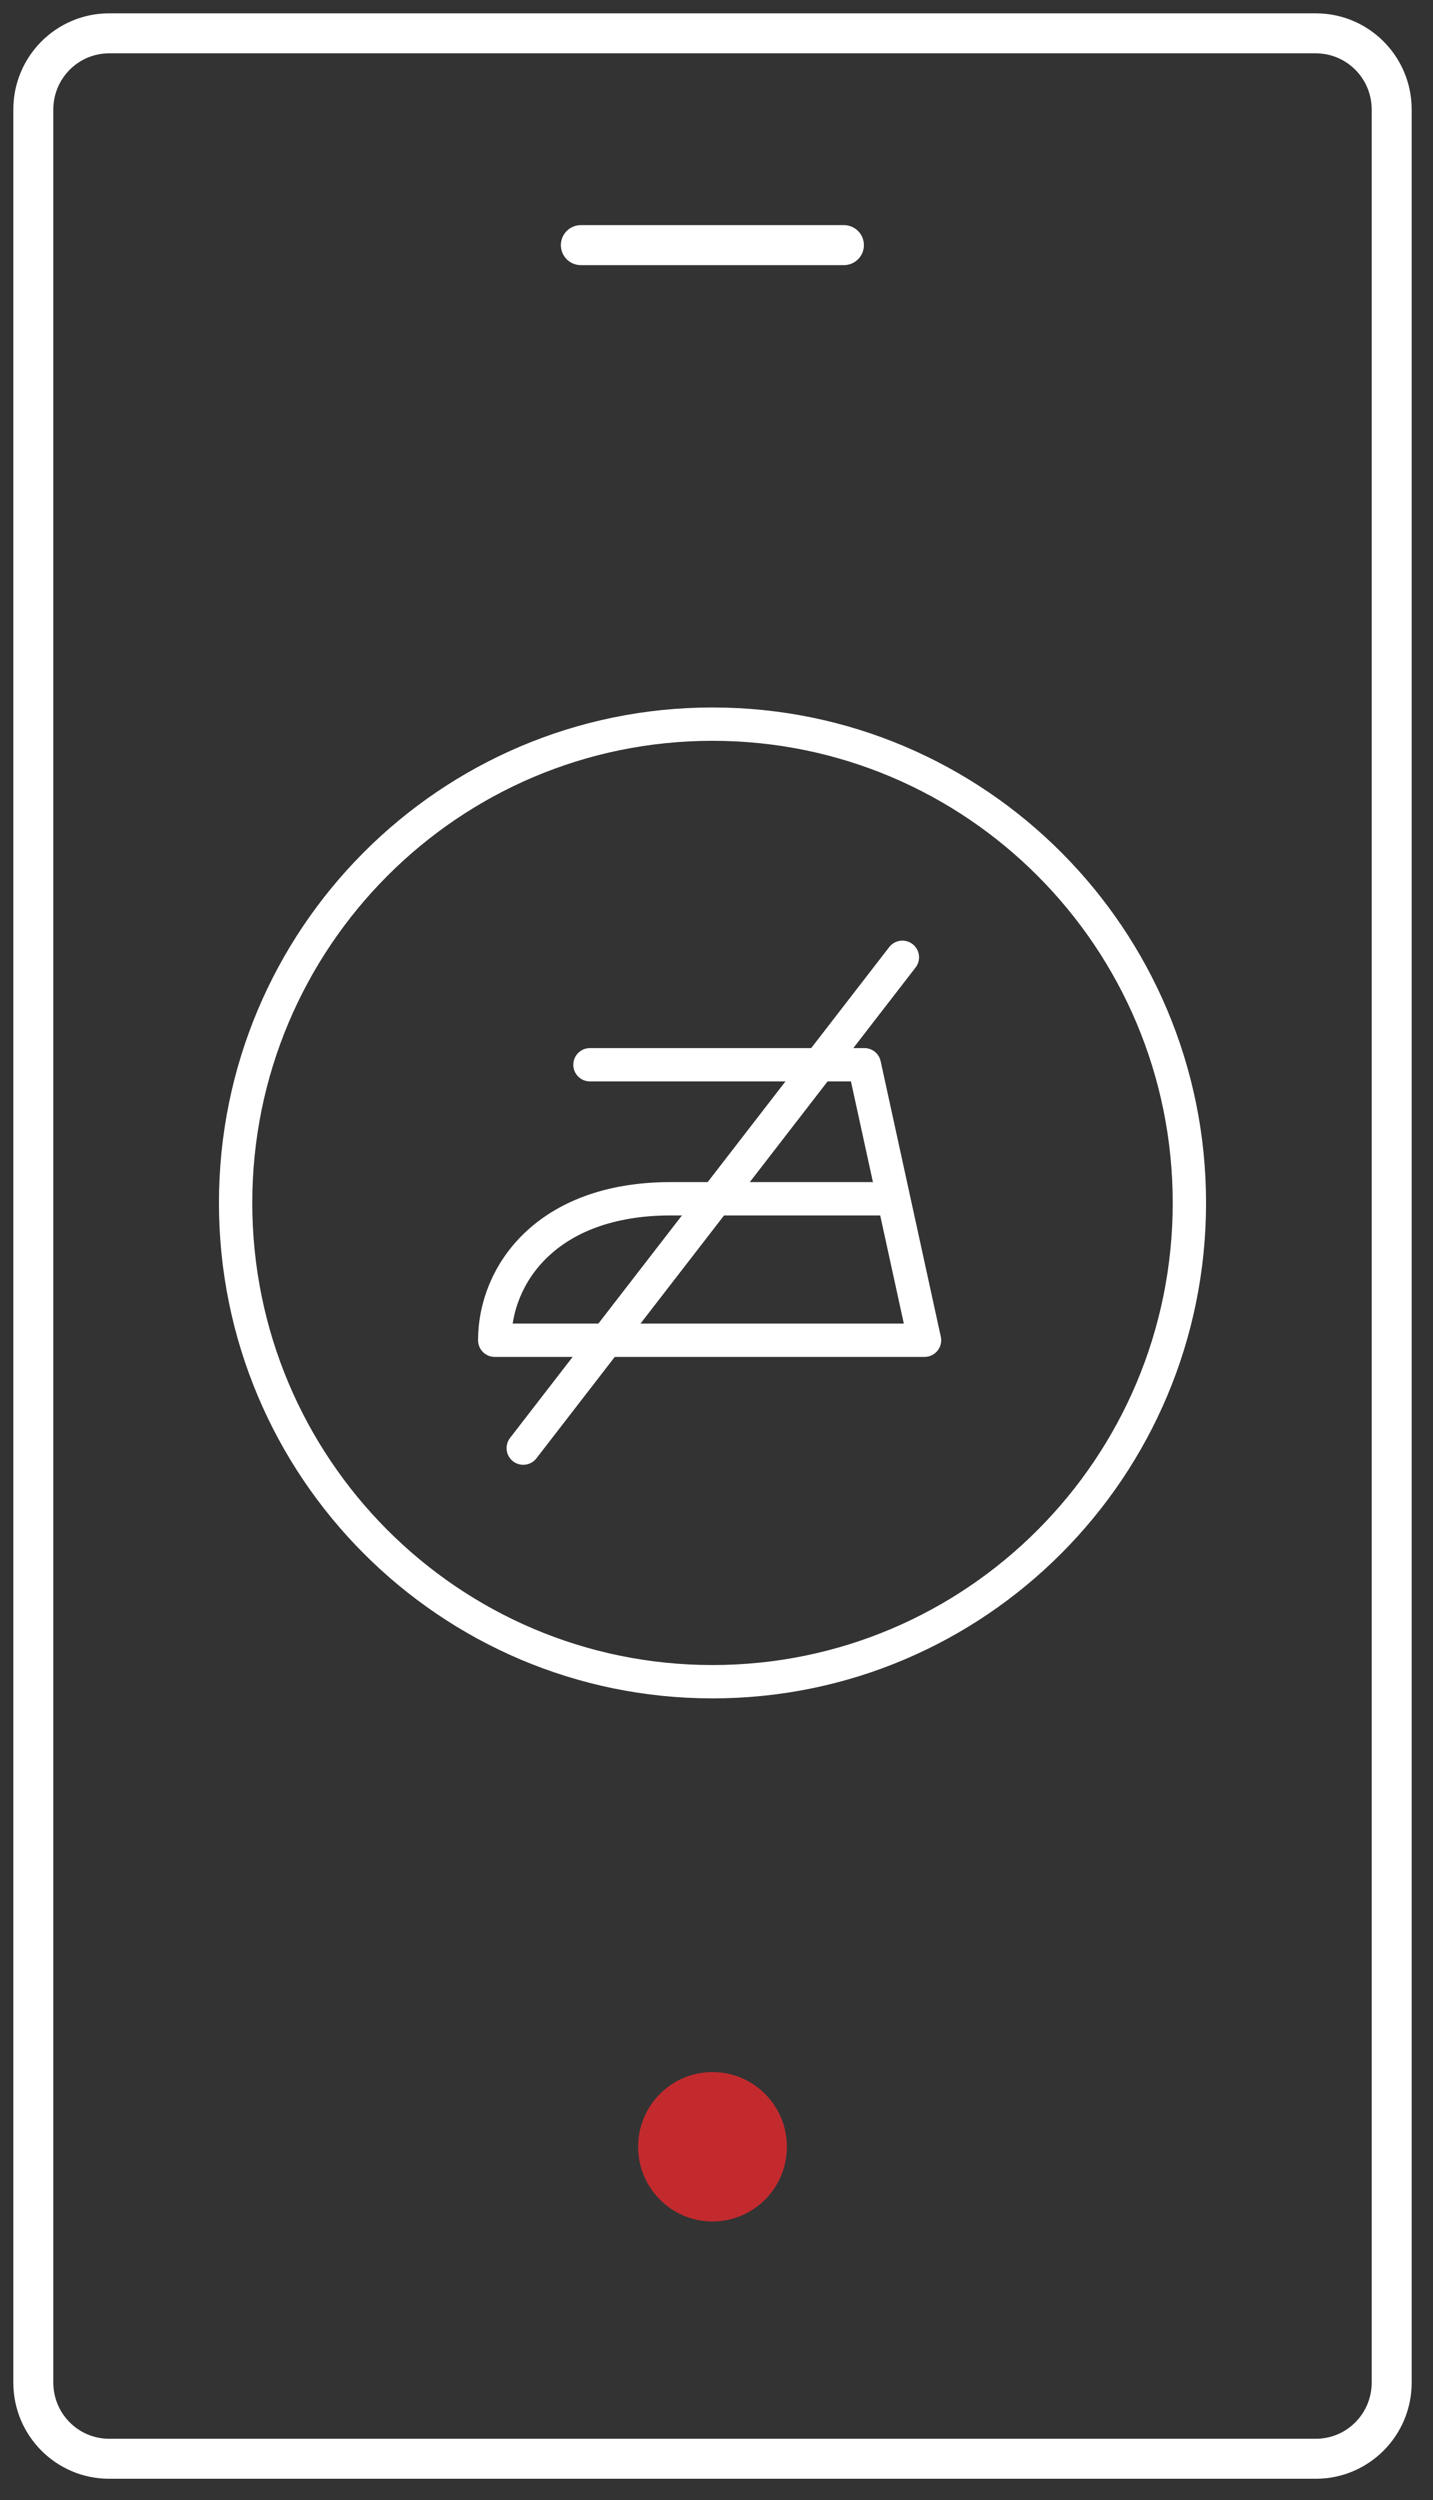
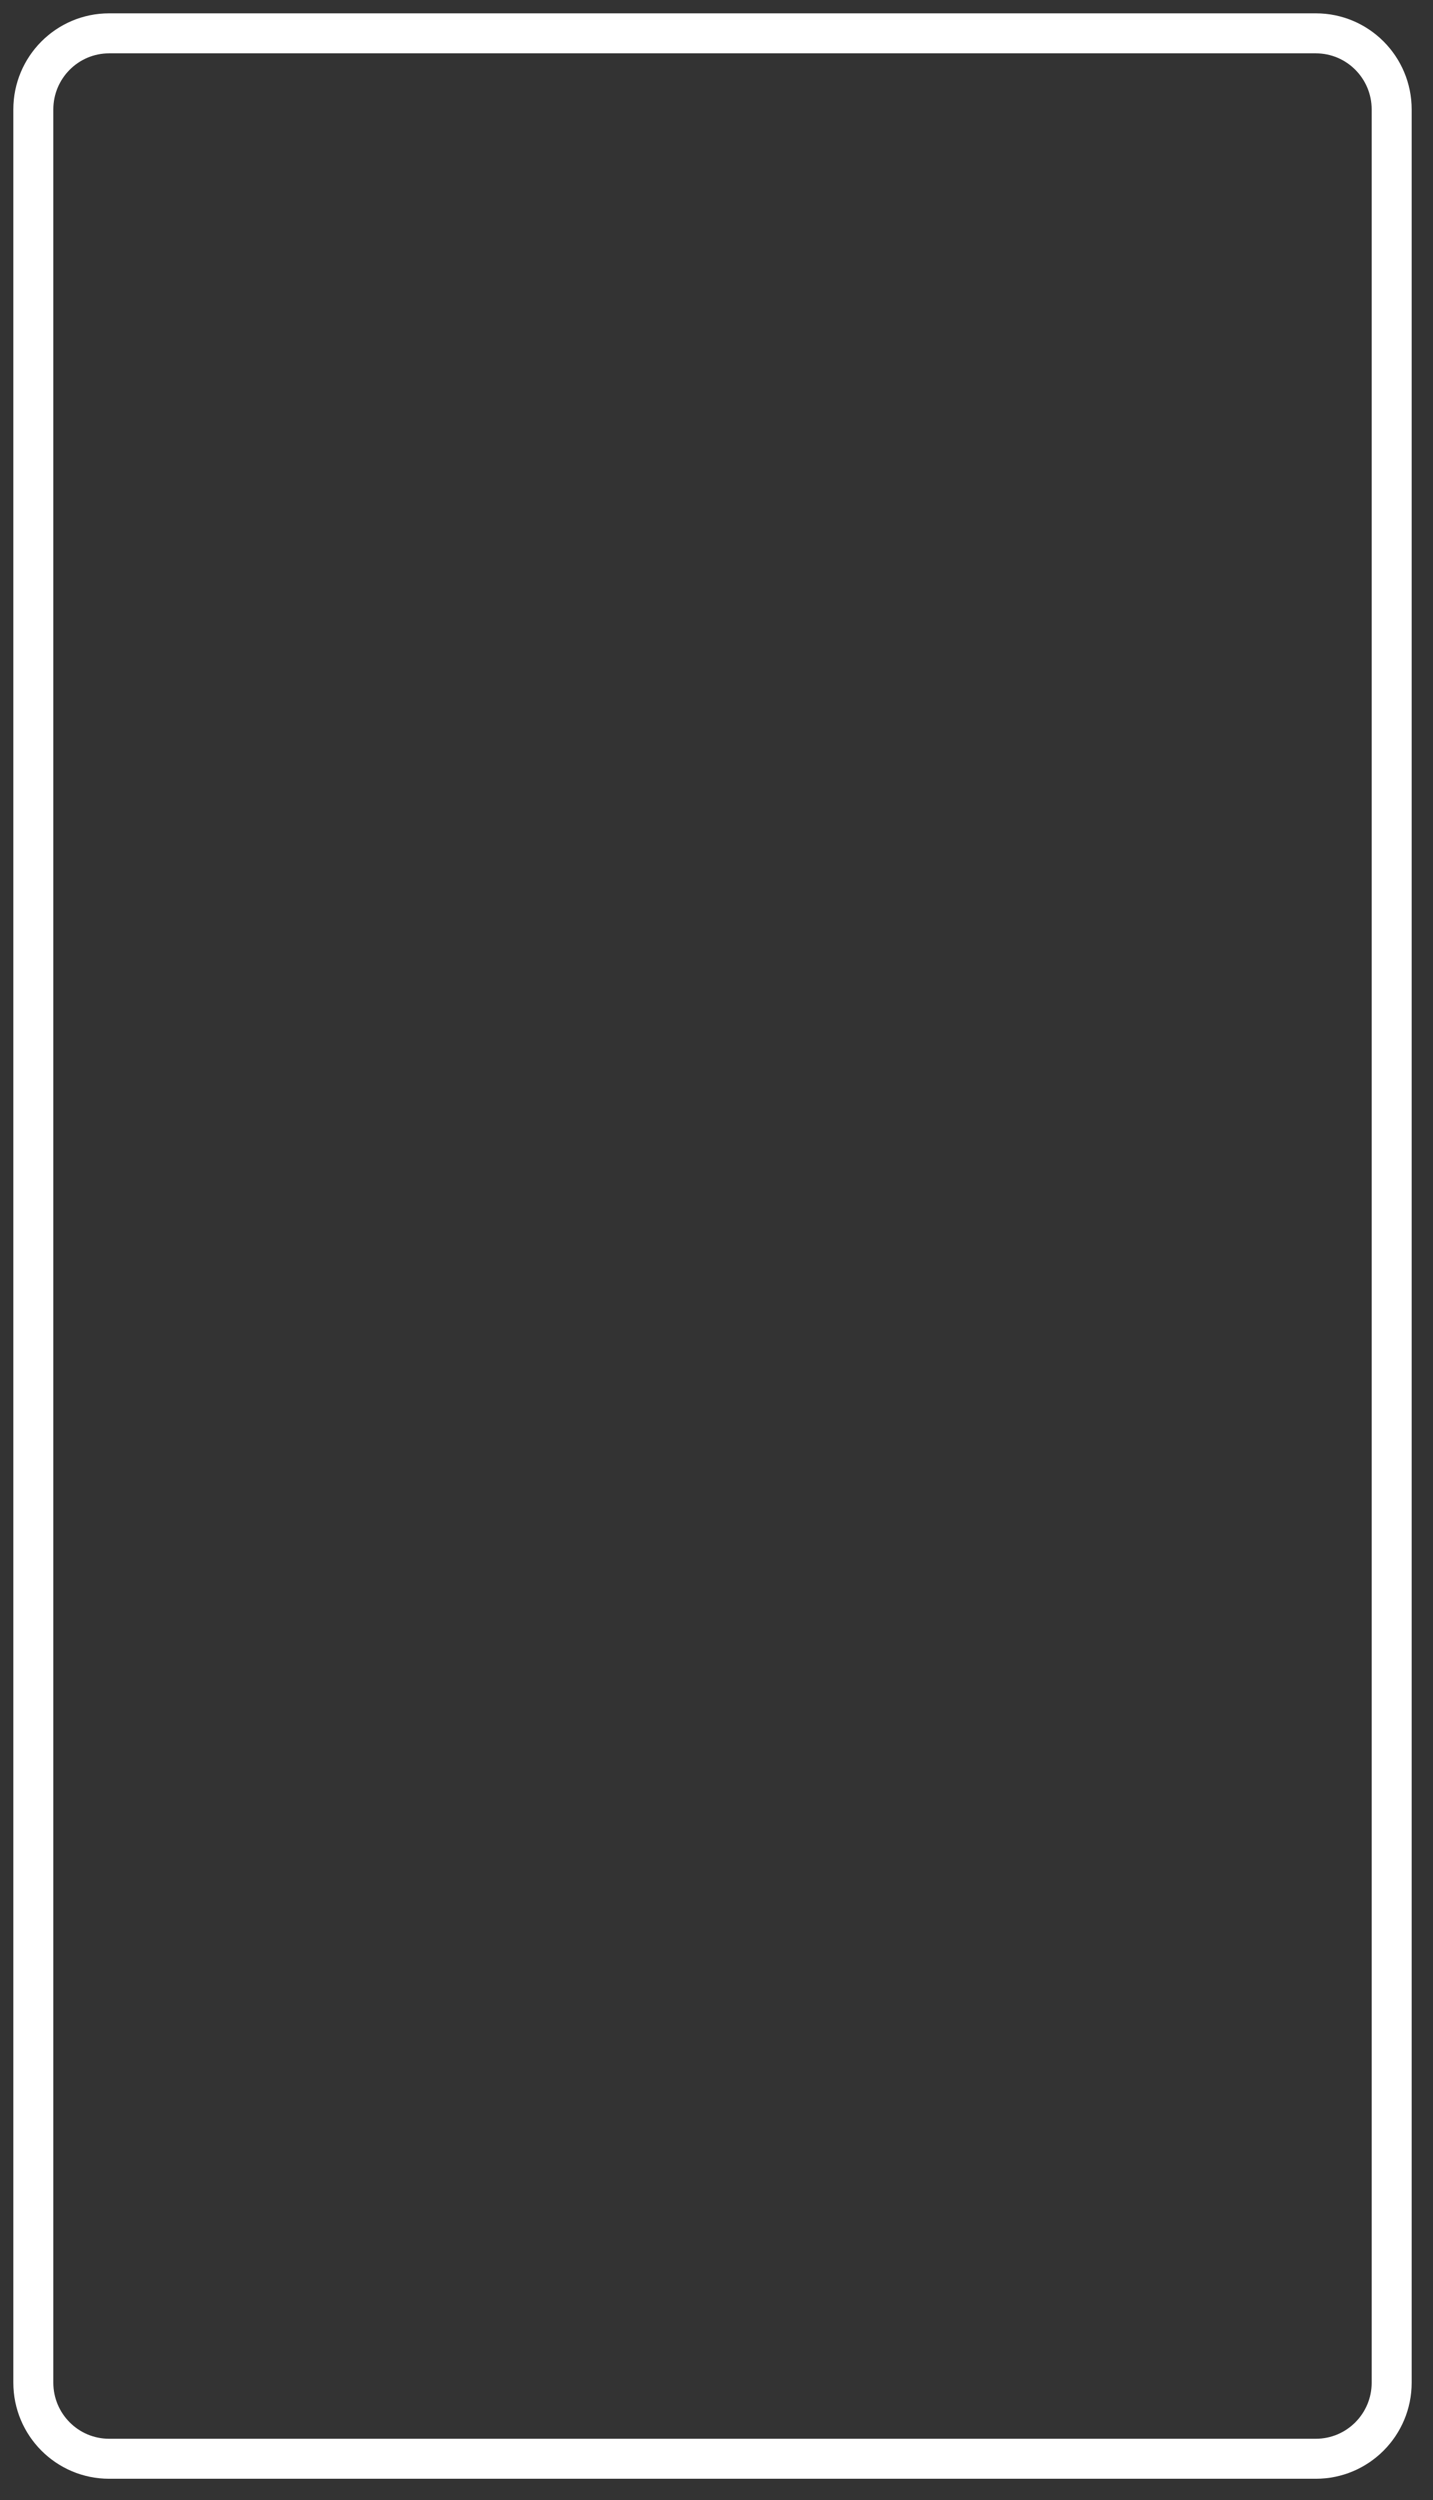
<svg xmlns="http://www.w3.org/2000/svg" width="43" height="75" viewBox="0 0 43 75" fill="none">
  <rect x="0" y="0" width="43" height="75" fill="#333333" stroke="none" />
  <path d="M39.484 1H3.275C2.019 1 1 2.022 1 3.284V71.472C1 72.733 2.019 73.755 3.275 73.755H39.484C40.741 73.755 41.76 72.733 41.76 71.472V3.284C41.76 2.022 40.741 1 39.484 1Z" stroke="white" stroke-width="1.2" stroke-linecap="round" stroke-linejoin="round" />
-   <path d="M21.38 66.637C22.613 66.637 23.612 65.634 23.612 64.396C23.612 63.159 22.613 62.156 21.38 62.156C20.147 62.156 19.148 63.159 19.148 64.396C19.148 65.634 20.147 66.637 21.38 66.637Z" fill="#C32A2E" />
-   <path d="M17.43 7.353H25.323" stroke="white" stroke-width="1.2" stroke-linecap="round" stroke-linejoin="round" />
-   <path d="M27.078 28.716L15.701 43.439" stroke="white" stroke-linecap="round" stroke-linejoin="round" />
-   <path d="M17.703 31.939H25.937L27.742 40.203H14.845C14.845 38.255 16.383 35.959 20.128 35.959H26.638" stroke="white" stroke-linecap="round" stroke-linejoin="round" />
-   <path d="M21.38 50.446C29.283 50.446 35.69 44.016 35.69 36.084C35.69 28.152 29.283 21.722 21.38 21.722C13.477 21.722 7.07 28.152 7.07 36.084C7.07 44.016 13.477 50.446 21.38 50.446Z" stroke="white" stroke-linecap="round" stroke-linejoin="round" />
</svg>